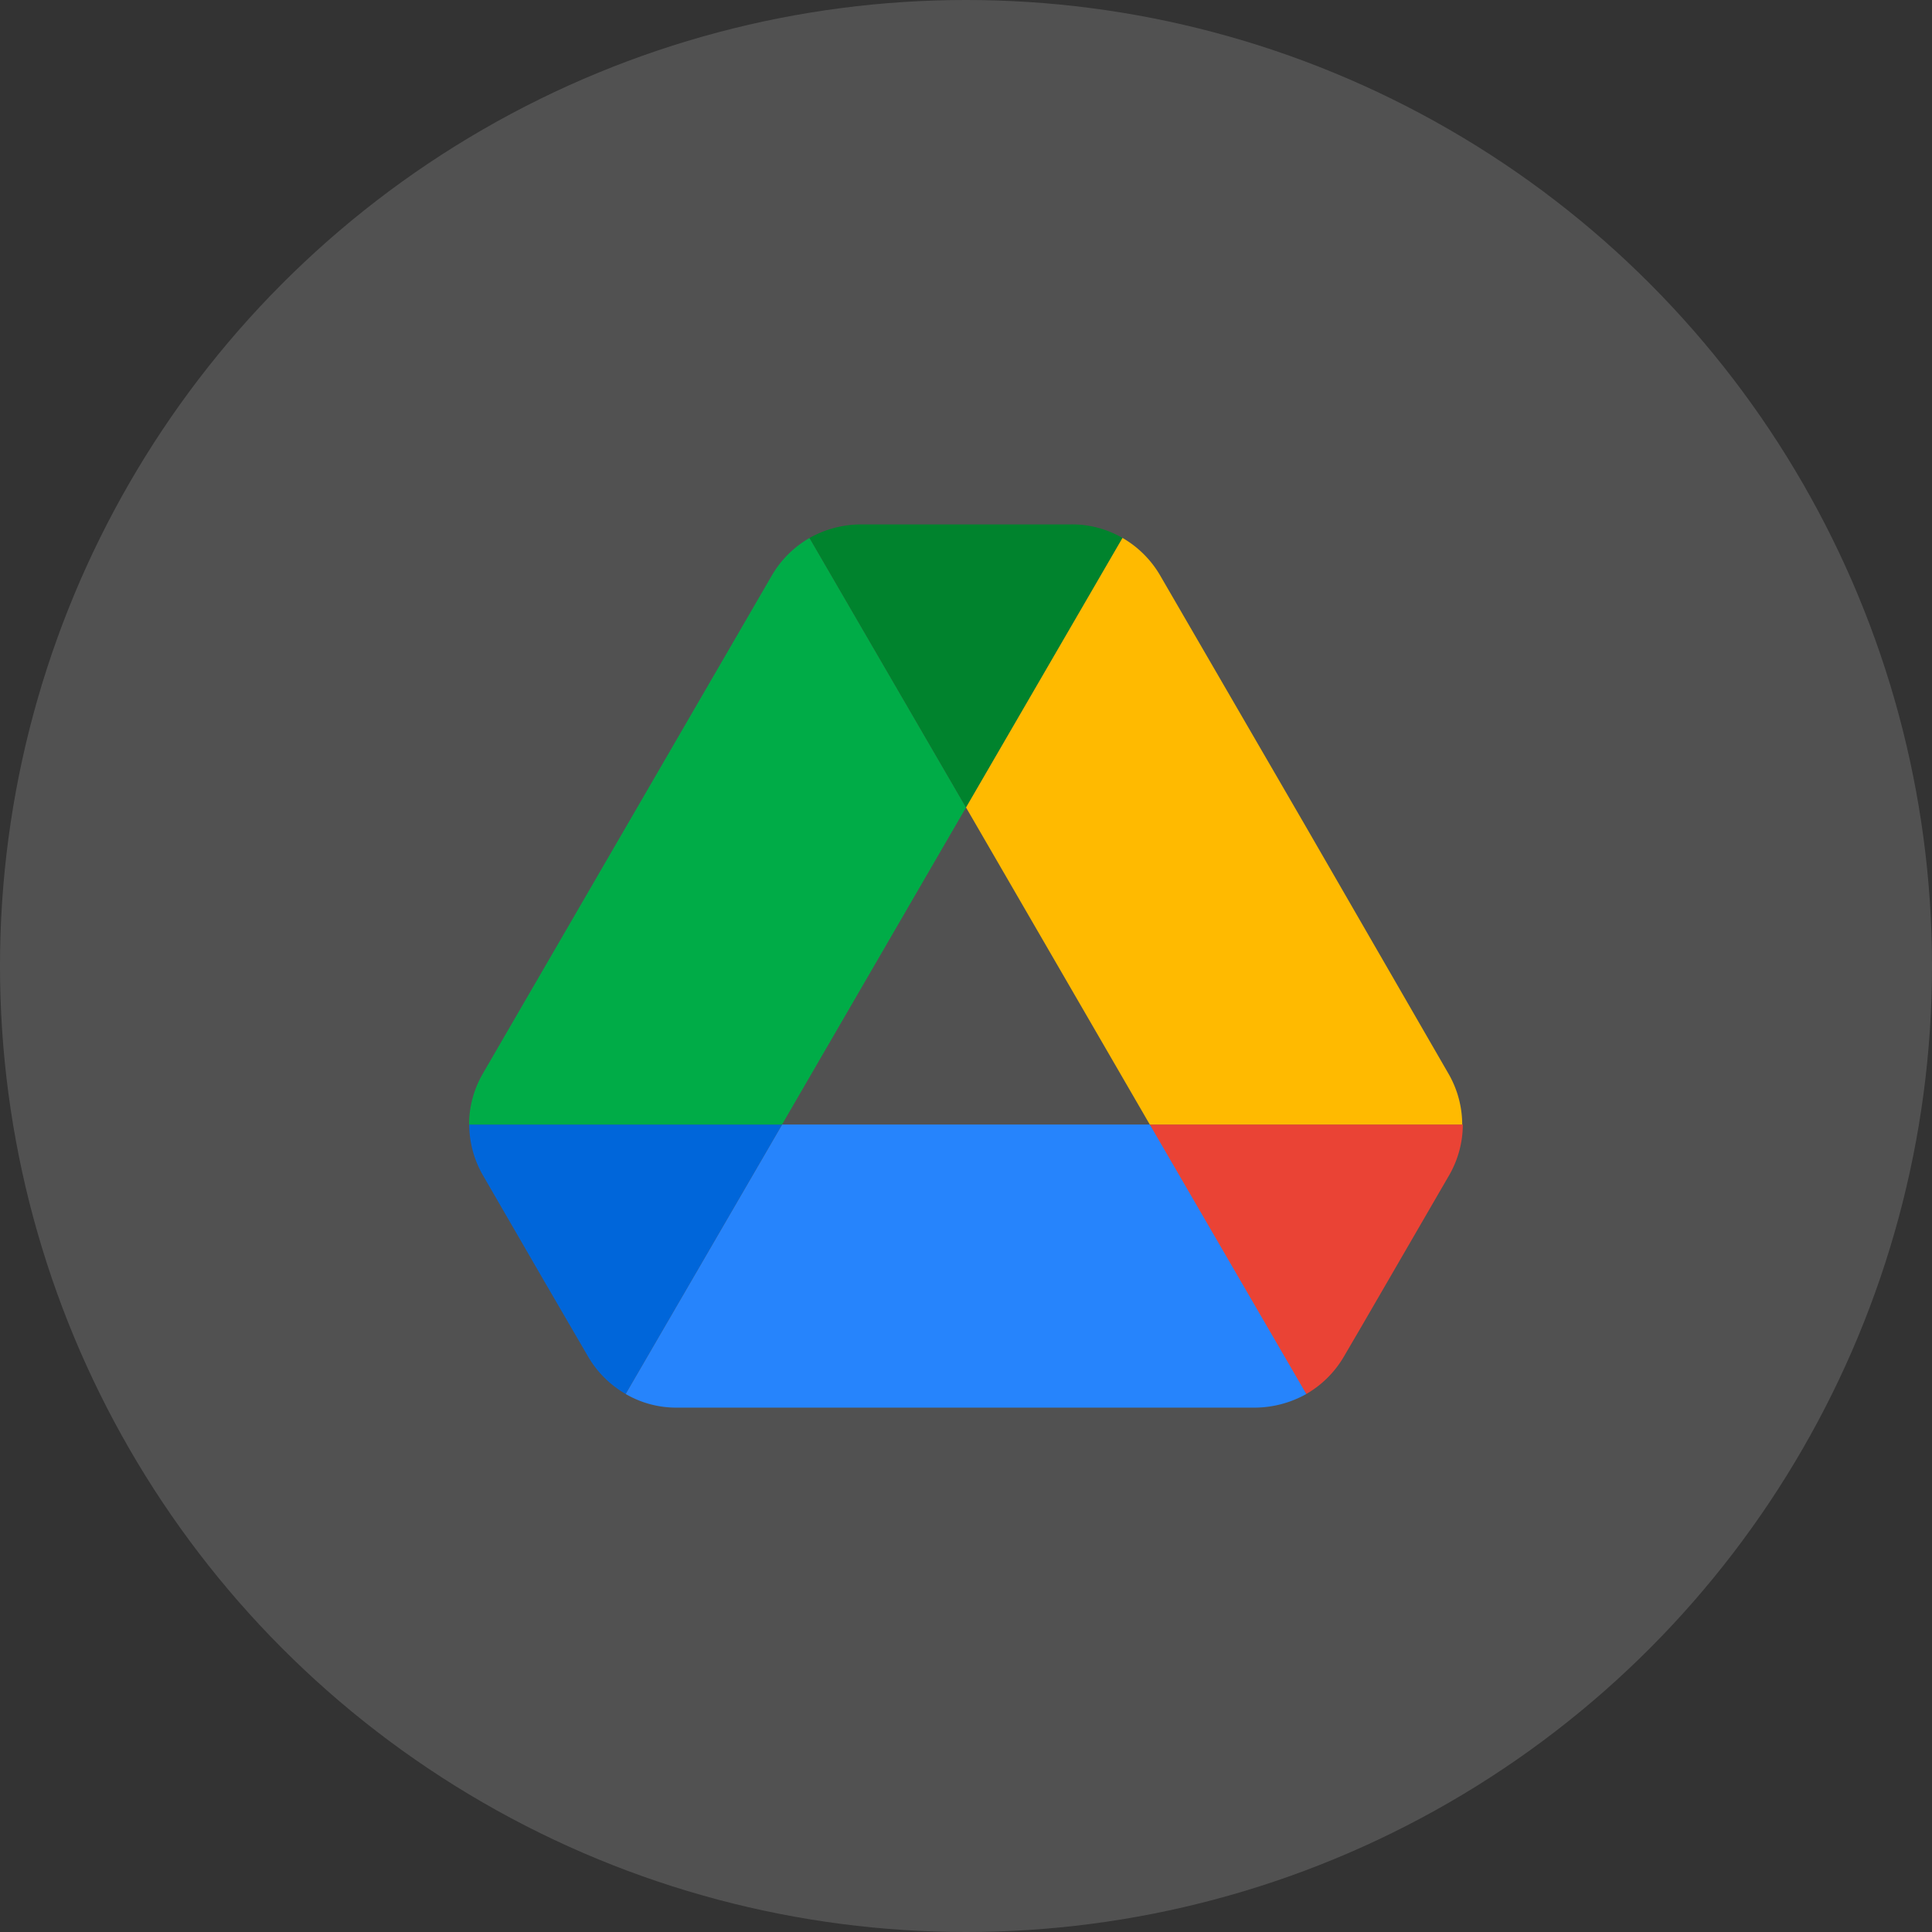
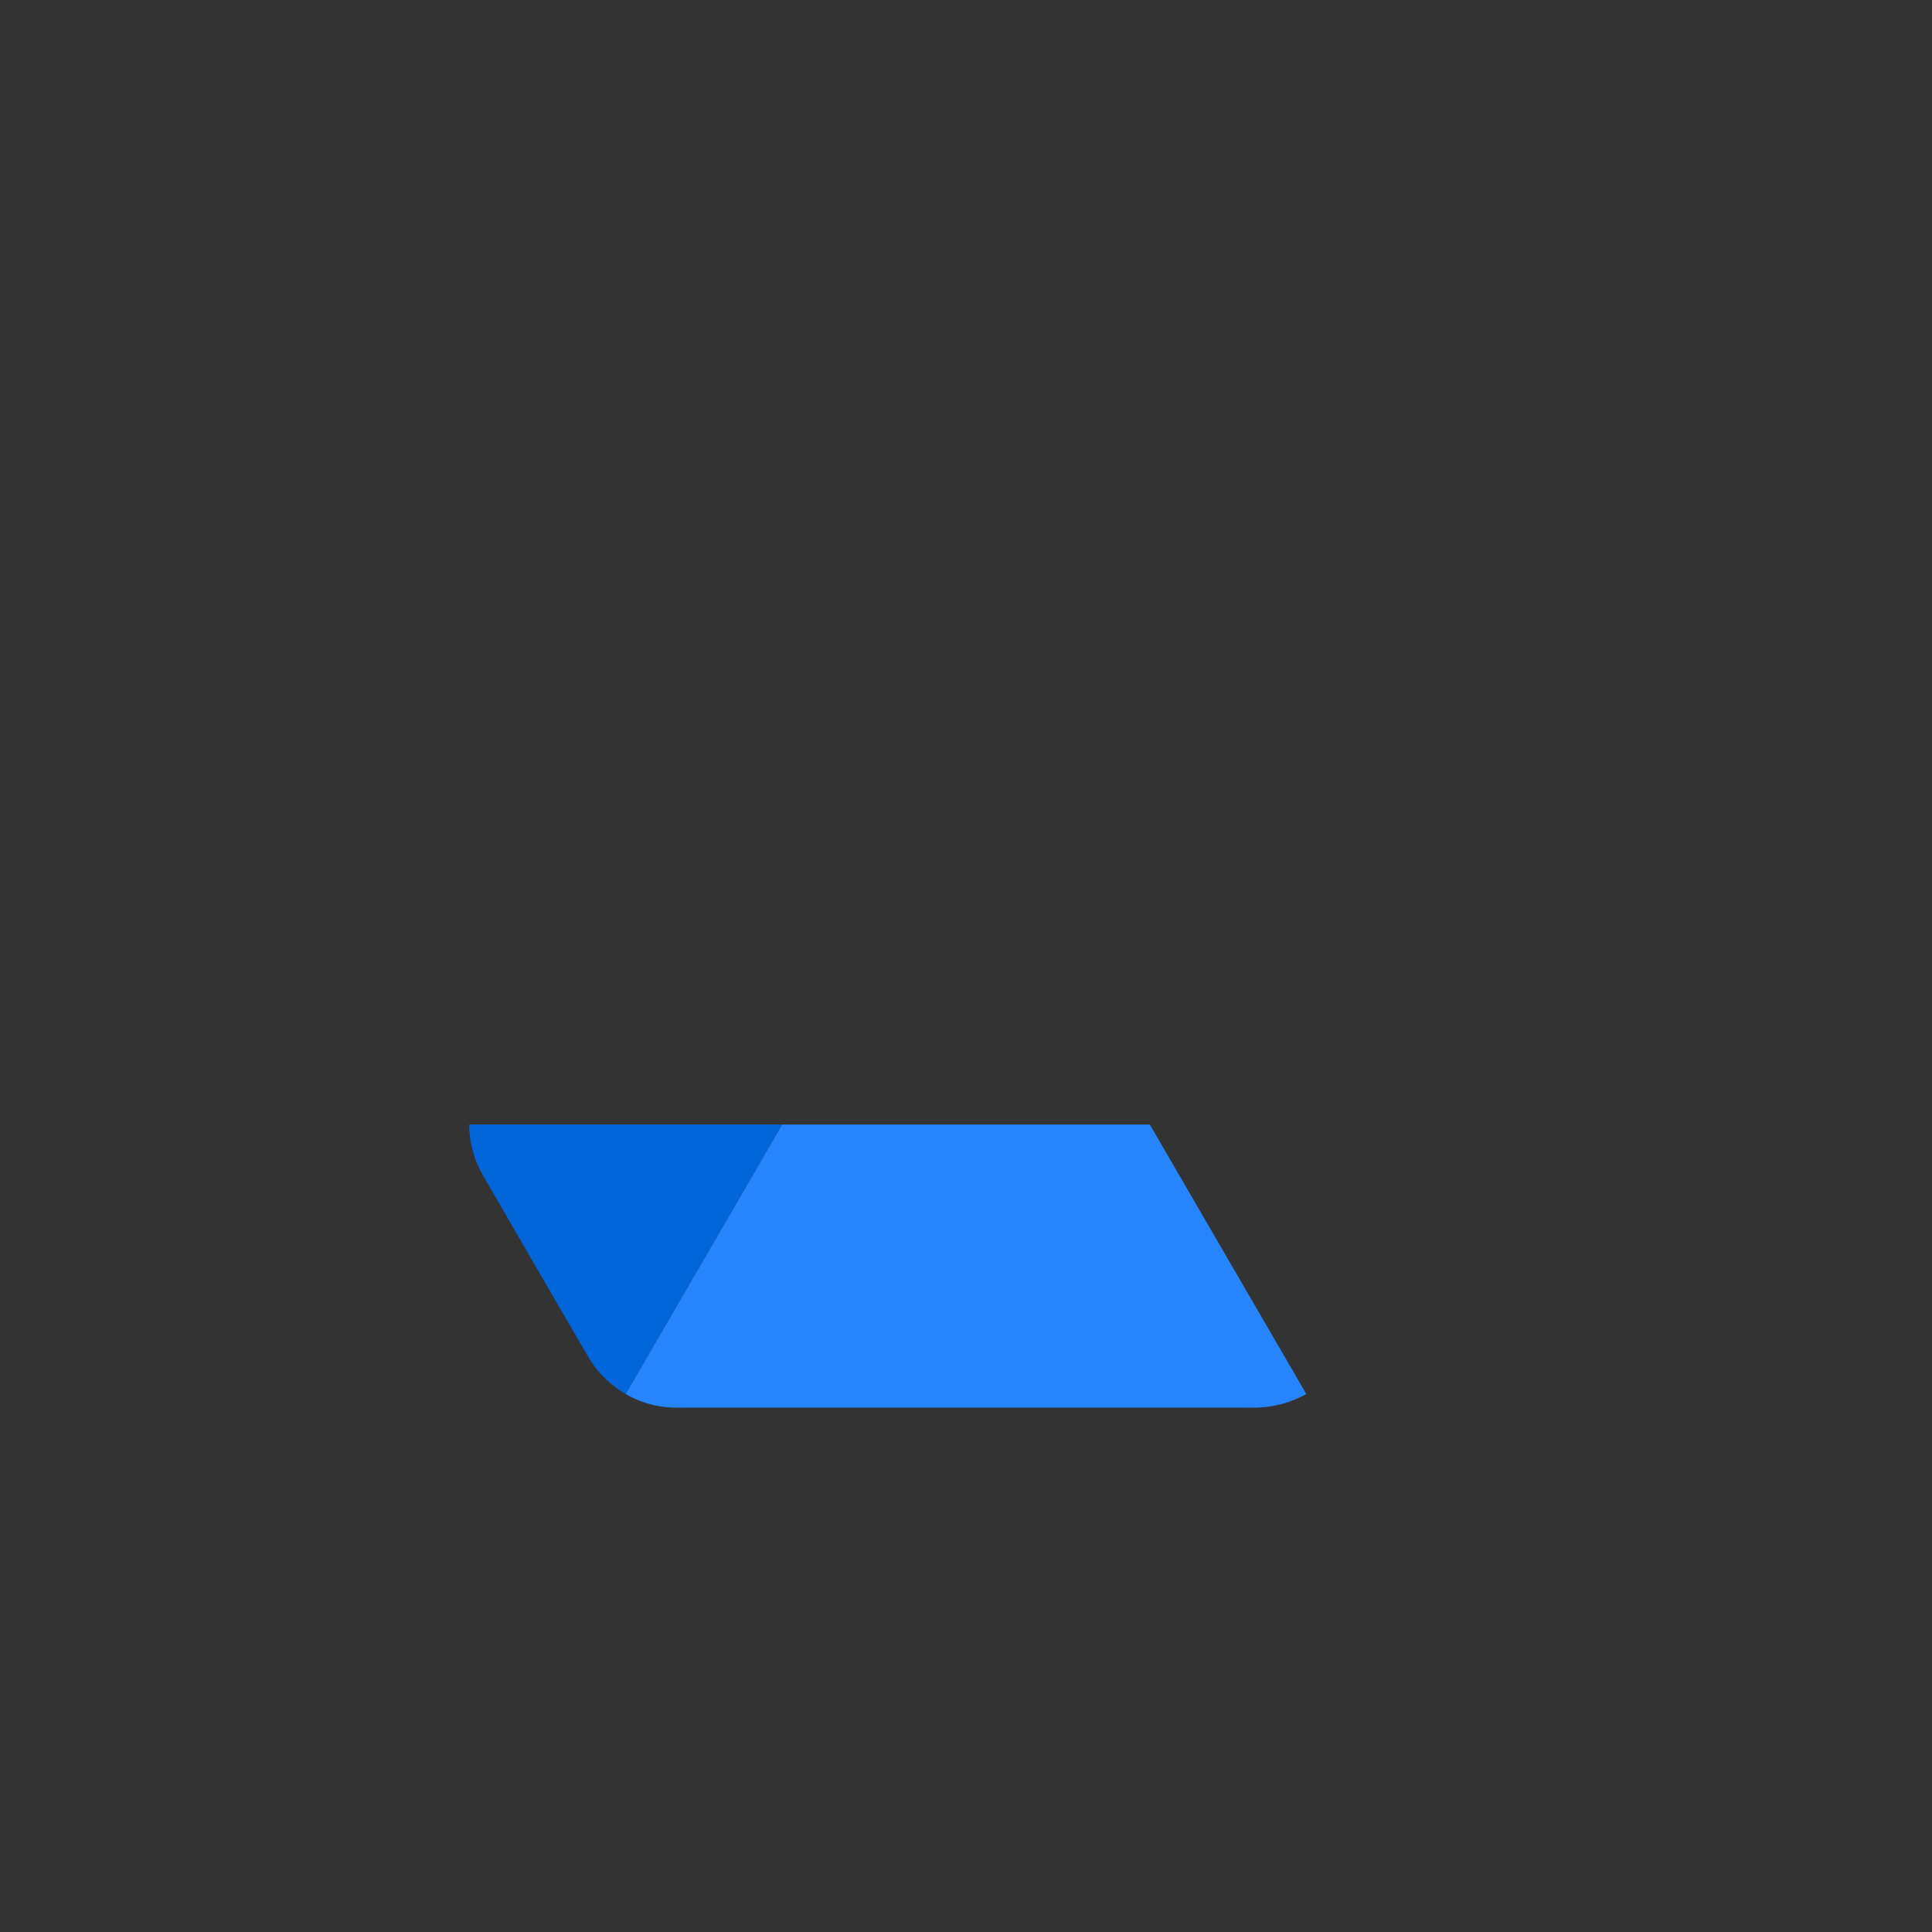
<svg xmlns="http://www.w3.org/2000/svg" id="Layer_1" data-name="Layer 1" viewBox="0 0 70 70">
  <rect x="0" y="0" width="70" height="70" fill="#333333" stroke="none" />
  <defs>
    <style>.cls-1{fill:#fff;opacity:0.15;}.cls-2{fill:#0066da;}.cls-3{fill:#00ac47;}.cls-4{fill:#ea4335;}.cls-5{fill:#00832d;}.cls-6{fill:#2684fc;}.cls-7{fill:#ffba00;}</style>
  </defs>
-   <circle class="cls-1" cx="35" cy="35" r="35" />
  <path class="cls-2" d="M45.82,71.481l1.588,2.729a3.733,3.733,0,0,0,1.361,1.353l5.67-9.764H43.1a3.7,3.7,0,0,0,.5,1.846Z" transform="translate(-26.099 -25.056)" />
-   <path class="cls-3" d="M61.1,54.312l-5.67-9.764A3.728,3.728,0,0,0,54.068,45.9L43.594,63.953a3.7,3.7,0,0,0-.5,1.846h11.34Z" transform="translate(-26.099 -25.056)" />
-   <path class="cls-4" d="M73.429,75.563a3.738,3.738,0,0,0,1.36-1.353l.66-1.129L78.6,67.645a3.7,3.7,0,0,0,.5-1.846H67.758l2.413,4.718Z" transform="translate(-26.099 -25.056)" />
-   <path class="cls-5" d="M61.1,54.312l5.67-9.764a3.643,3.643,0,0,0-1.856-.492H57.284a3.845,3.845,0,0,0-1.855.492Z" transform="translate(-26.099 -25.056)" />
  <path class="cls-6" d="M67.758,65.8H54.439l-5.67,9.764a3.63,3.63,0,0,0,1.855.493H71.573a3.853,3.853,0,0,0,1.856-.493Z" transform="translate(-26.099 -25.056)" />
-   <path class="cls-7" d="M73.367,54.927,68.13,45.9a3.735,3.735,0,0,0-1.361-1.354L61.1,54.312,67.758,65.8h11.32a3.7,3.7,0,0,0-.5-1.846Z" transform="translate(-26.099 -25.056)" />
</svg>